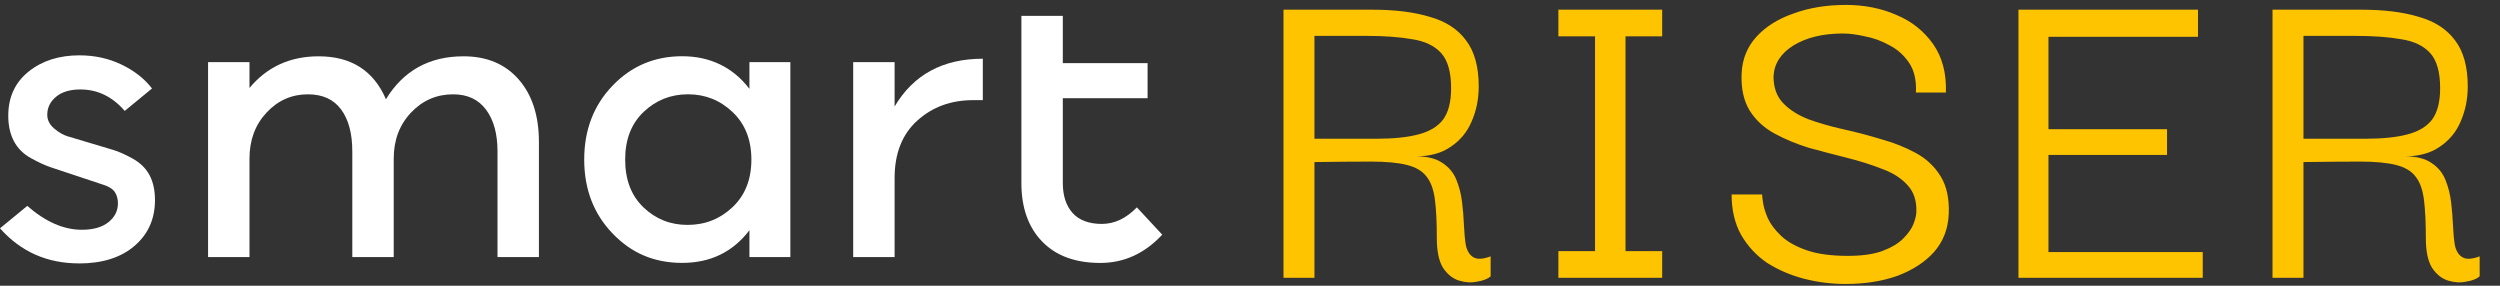
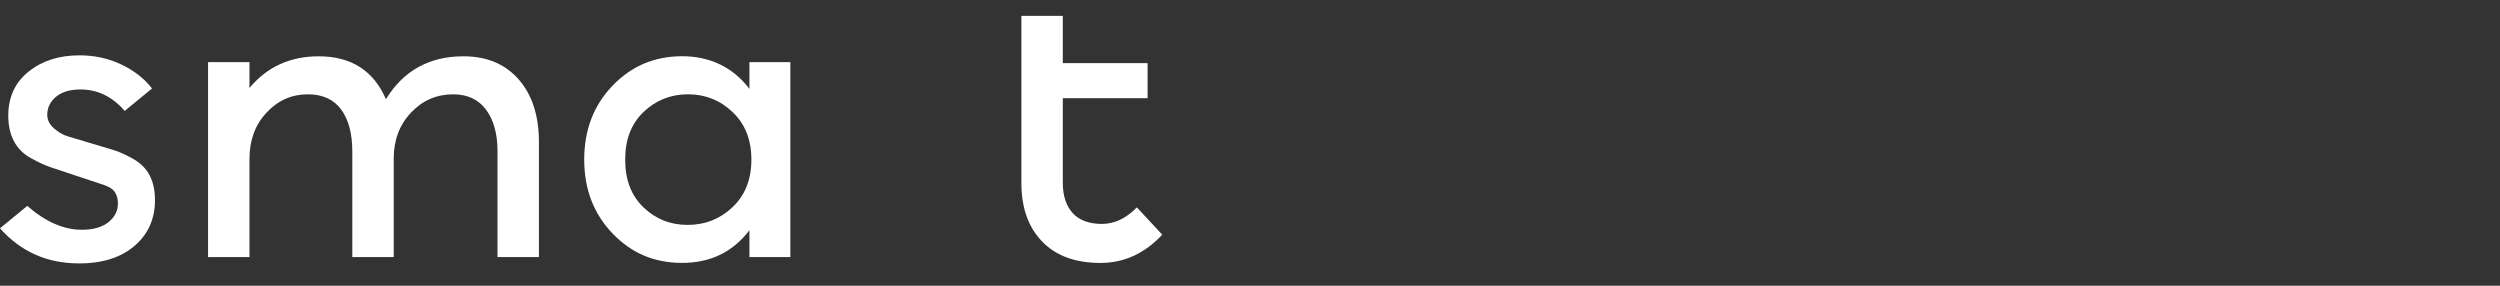
<svg xmlns="http://www.w3.org/2000/svg" width="315" height="36" viewBox="0 0 315 36" fill="none">
  <rect x="0" y="0" width="315" height="36" fill="#333333" stroke="none" />
  <path d="M9.945 33.187C5.932 33.187 2.618 31.713 0 28.767L3.437 25.942C5.73 27.948 8.021 28.951 10.314 28.951C11.747 28.951 12.863 28.634 13.661 27.997C14.46 27.359 14.859 26.569 14.859 25.622C14.859 25.087 14.736 24.626 14.493 24.235C14.25 23.843 13.779 23.533 13.08 23.3C12.382 23.068 11.849 22.891 11.481 22.768C11.112 22.645 10.424 22.418 9.415 22.082C8.174 21.668 7.184 21.34 6.447 21.094C5.71 20.849 4.86 20.46 3.898 19.927C2.935 19.395 2.219 18.678 1.748 17.778C1.277 16.879 1.042 15.812 1.042 14.586C1.042 12.252 1.891 10.402 3.591 9.03C5.29 7.659 7.427 6.973 10.007 6.973C11.931 6.973 13.7 7.362 15.317 8.14C16.934 8.918 18.211 9.921 19.153 11.149L15.716 13.975C14.16 12.173 12.297 11.272 10.129 11.272C8.819 11.272 7.795 11.579 7.061 12.194C6.324 12.808 5.955 13.565 5.955 14.463C5.955 15.119 6.242 15.692 6.815 16.183C7.388 16.675 7.957 17.005 8.525 17.174C9.09 17.343 9.996 17.614 11.248 17.988C12.497 18.361 13.495 18.658 14.234 18.881C14.974 19.101 15.816 19.477 16.76 20.009C17.702 20.539 18.401 21.233 18.851 22.09C19.302 22.947 19.527 23.989 19.527 25.212C19.527 27.587 18.667 29.509 16.947 30.983C15.227 32.457 12.896 33.194 9.948 33.194" fill="white" />
  <path d="M58.386 7.093C61.334 7.093 63.656 8.065 65.355 10.01C67.054 11.955 67.904 14.584 67.904 17.9V32.391H62.686V19.067C62.686 16.856 62.205 15.108 61.242 13.818C60.28 12.529 58.898 11.884 57.099 11.884C55.011 11.884 53.24 12.651 51.788 14.187C50.335 15.723 49.608 17.655 49.608 19.989V32.391H44.39V19.067C44.39 16.818 43.919 15.057 42.977 13.788C42.035 12.518 40.643 11.884 38.803 11.884C36.756 11.884 35.015 12.651 33.585 14.187C32.152 15.723 31.435 17.655 31.435 19.989V32.391H26.217V7.832H31.435V11.085C33.646 8.424 36.551 7.095 40.154 7.095C44.246 7.095 47.072 8.897 48.628 12.498C50.839 8.897 54.092 7.095 58.391 7.095" fill="white" />
  <path d="M94.428 7.83H99.585V32.388H94.428V29.01C92.34 31.753 89.517 33.123 85.954 33.123C82.392 33.123 79.549 31.884 77.174 29.407C74.799 26.932 73.611 23.83 73.611 20.104C73.611 16.378 74.799 13.278 77.174 10.801C79.546 8.326 82.474 7.085 85.954 7.085C89.435 7.085 92.34 8.457 94.428 11.198V7.822V7.83ZM86.63 28.337C88.841 28.337 90.733 27.589 92.309 26.095C93.885 24.6 94.674 22.607 94.674 20.109C94.674 17.611 93.885 15.617 92.309 14.123C90.733 12.628 88.862 11.881 86.692 11.881C84.521 11.881 82.658 12.618 81.105 14.092C79.549 15.566 78.771 17.573 78.771 20.109C78.771 22.645 79.538 24.651 81.074 26.126C82.609 27.6 84.46 28.337 86.63 28.337Z" fill="white" />
-   <path d="M112.723 13.417C115.095 9.406 118.801 7.4 123.835 7.4V12.618H122.606C119.822 12.618 117.48 13.478 115.576 15.198C113.672 16.918 112.72 19.334 112.72 22.443V32.391H107.502V7.832H112.72V13.419L112.723 13.417Z" fill="white" />
  <path d="M143.247 26.126C141.896 27.518 140.422 28.214 138.827 28.214C137.233 28.214 135.961 27.753 135.142 26.832C134.323 25.911 133.914 24.652 133.914 23.057V12.375H144.596V7.955H133.914V2H128.695V23.06C128.695 26.172 129.565 28.626 131.306 30.428C133.046 32.23 135.49 33.13 138.643 33.13C141.63 33.13 144.23 31.943 146.441 29.568L143.247 26.131V26.126Z" fill="white" />
-   <path d="M161.72 35V1.22H172.88C175.76 1.22 178.18 1.52 180.14 2.12C182.14 2.68 183.66 3.66 184.7 5.06C185.78 6.46 186.32 8.4 186.32 10.88C186.32 12.48 186.02 13.96 185.42 15.32C184.86 16.64 183.98 17.7 182.78 18.5C181.62 19.3 180.16 19.7 178.4 19.7C179.84 19.7 180.96 19.98 181.76 20.54C182.56 21.06 183.14 21.76 183.5 22.64C183.86 23.52 184.1 24.46 184.22 25.46C184.34 26.46 184.42 27.44 184.46 28.4C184.5 29.36 184.58 30.2 184.7 30.92C184.86 31.64 185.18 32.14 185.66 32.42C186.14 32.7 186.86 32.66 187.82 32.3V34.82C187.46 35.14 186.9 35.36 186.14 35.48C185.42 35.64 184.66 35.6 183.86 35.36C183.06 35.12 182.38 34.58 181.82 33.74C181.3 32.9 181.04 31.66 181.04 30.02C181.04 28.02 180.96 26.4 180.8 25.16C180.64 23.88 180.28 22.9 179.72 22.22C179.2 21.54 178.38 21.06 177.26 20.78C176.14 20.5 174.64 20.36 172.76 20.36C170.88 20.36 168.5 20.38 165.62 20.42V35H161.72ZM165.62 17.48H173.48C175.6 17.48 177.34 17.3 178.7 16.94C180.1 16.58 181.14 15.96 181.82 15.08C182.5 14.16 182.84 12.84 182.84 11.12C182.84 9.08 182.42 7.6 181.58 6.68C180.74 5.76 179.52 5.18 177.92 4.94C176.36 4.66 174.42 4.52 172.1 4.52H165.62V17.48ZM200.975 33.92V2.3H204.815V33.92H200.975ZM196.355 35V31.64H209.435V35H196.355ZM196.355 4.58V1.22H209.435V4.58H196.355ZM232.523 35.78C230.763 35.78 229.023 35.56 227.303 35.12C225.623 34.68 224.083 34.02 222.683 33.14C221.323 32.22 220.223 31.04 219.383 29.6C218.583 28.16 218.183 26.46 218.183 24.5H222.023C222.023 24.62 222.063 24.96 222.143 25.52C222.223 26.08 222.423 26.74 222.743 27.5C223.103 28.26 223.663 29 224.423 29.72C225.183 30.44 226.243 31.04 227.603 31.52C228.963 32 230.703 32.24 232.823 32.24C234.583 32.24 236.023 32.04 237.143 31.64C238.303 31.2 239.183 30.68 239.783 30.08C240.423 29.44 240.863 28.82 241.103 28.22C241.343 27.58 241.463 27.06 241.463 26.66C241.503 25.26 241.123 24.14 240.323 23.3C239.523 22.42 238.443 21.74 237.083 21.26C235.763 20.74 234.303 20.28 232.703 19.88C231.103 19.48 229.503 19.06 227.903 18.62C226.343 18.14 224.903 17.54 223.583 16.82C222.263 16.1 221.223 15.14 220.463 13.94C219.703 12.7 219.363 11.14 219.443 9.26C219.523 7.46 220.143 5.92 221.303 4.64C222.463 3.36 224.023 2.38 225.983 1.7C227.943 0.98 230.143 0.62 232.583 0.62C234.903 0.62 237.023 1.04 238.943 1.88C240.863 2.68 242.403 3.9 243.563 5.54C244.723 7.18 245.263 9.22 245.183 11.66H241.403C241.483 10.14 241.203 8.9 240.563 7.94C239.923 6.98 239.103 6.24 238.103 5.72C237.103 5.16 236.063 4.78 234.983 4.58C233.943 4.34 233.023 4.22 232.223 4.22C229.703 4.22 227.623 4.72 225.983 5.72C224.383 6.72 223.543 8.02 223.463 9.62C223.463 11.02 223.863 12.14 224.663 12.98C225.463 13.82 226.523 14.5 227.843 15.02C229.163 15.5 230.623 15.92 232.223 16.28C233.863 16.64 235.463 17.06 237.023 17.54C238.623 17.98 240.083 18.56 241.403 19.28C242.723 20 243.763 20.98 244.523 22.22C245.283 23.46 245.623 25.04 245.543 26.96C245.463 28.84 244.843 30.44 243.683 31.76C242.523 33.04 240.983 34.04 239.063 34.76C237.143 35.44 234.963 35.78 232.523 35.78ZM254.326 35V1.22H276.946V4.64H258.106V16.28H273.046V19.52H258.106V31.76H277.546V35H254.326ZM286.337 35V1.22H297.497C300.377 1.22 302.797 1.52 304.757 2.12C306.757 2.68 308.277 3.66 309.317 5.06C310.397 6.46 310.937 8.4 310.937 10.88C310.937 12.48 310.637 13.96 310.037 15.32C309.477 16.64 308.597 17.7 307.397 18.5C306.237 19.3 304.777 19.7 303.017 19.7C304.457 19.7 305.577 19.98 306.377 20.54C307.177 21.06 307.757 21.76 308.117 22.64C308.477 23.52 308.717 24.46 308.837 25.46C308.957 26.46 309.037 27.44 309.077 28.4C309.117 29.36 309.197 30.2 309.317 30.92C309.477 31.64 309.797 32.14 310.277 32.42C310.757 32.7 311.477 32.66 312.437 32.3V34.82C312.077 35.14 311.517 35.36 310.757 35.48C310.037 35.64 309.277 35.6 308.477 35.36C307.677 35.12 306.997 34.58 306.437 33.74C305.917 32.9 305.657 31.66 305.657 30.02C305.657 28.02 305.577 26.4 305.417 25.16C305.257 23.88 304.897 22.9 304.337 22.22C303.817 21.54 302.997 21.06 301.877 20.78C300.757 20.5 299.257 20.36 297.377 20.36C295.497 20.36 293.117 20.38 290.237 20.42V35H286.337ZM290.237 17.48H298.097C300.217 17.48 301.957 17.3 303.317 16.94C304.717 16.58 305.757 15.96 306.437 15.08C307.117 14.16 307.457 12.84 307.457 11.12C307.457 9.08 307.037 7.6 306.197 6.68C305.357 5.76 304.137 5.18 302.537 4.94C300.977 4.66 299.037 4.52 296.717 4.52H290.237V17.48Z" fill="#FFC400" />
</svg>